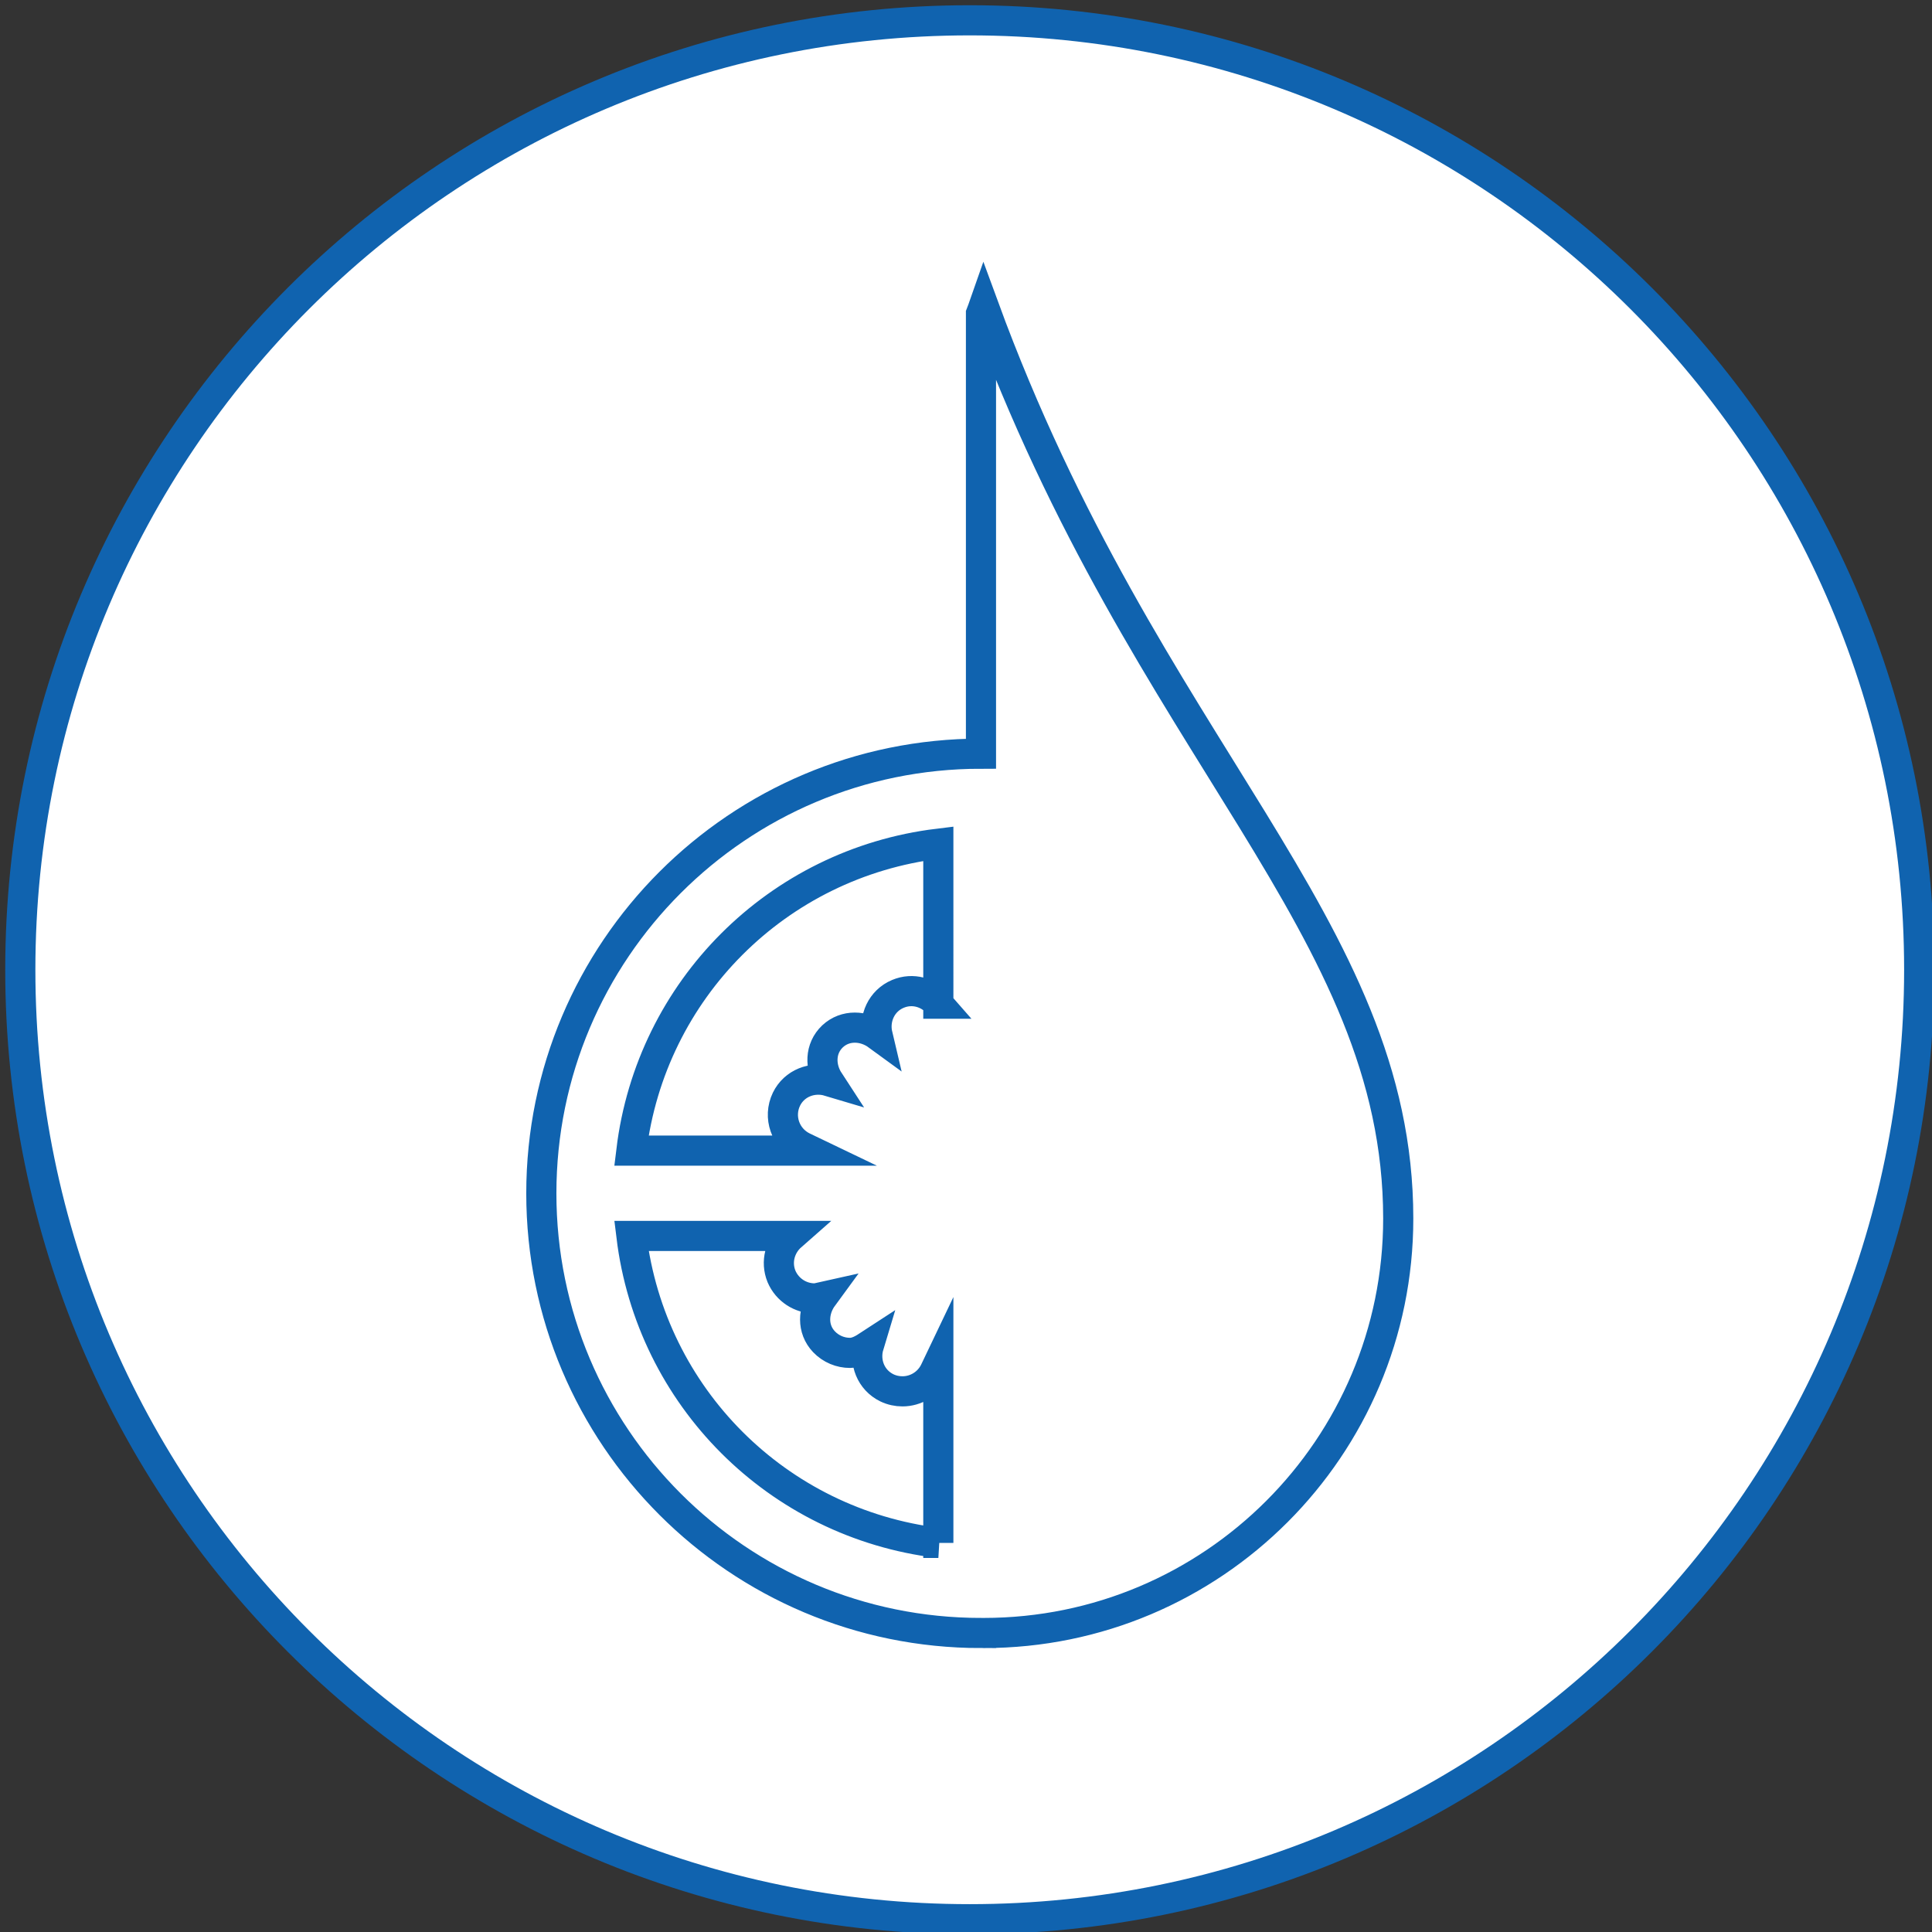
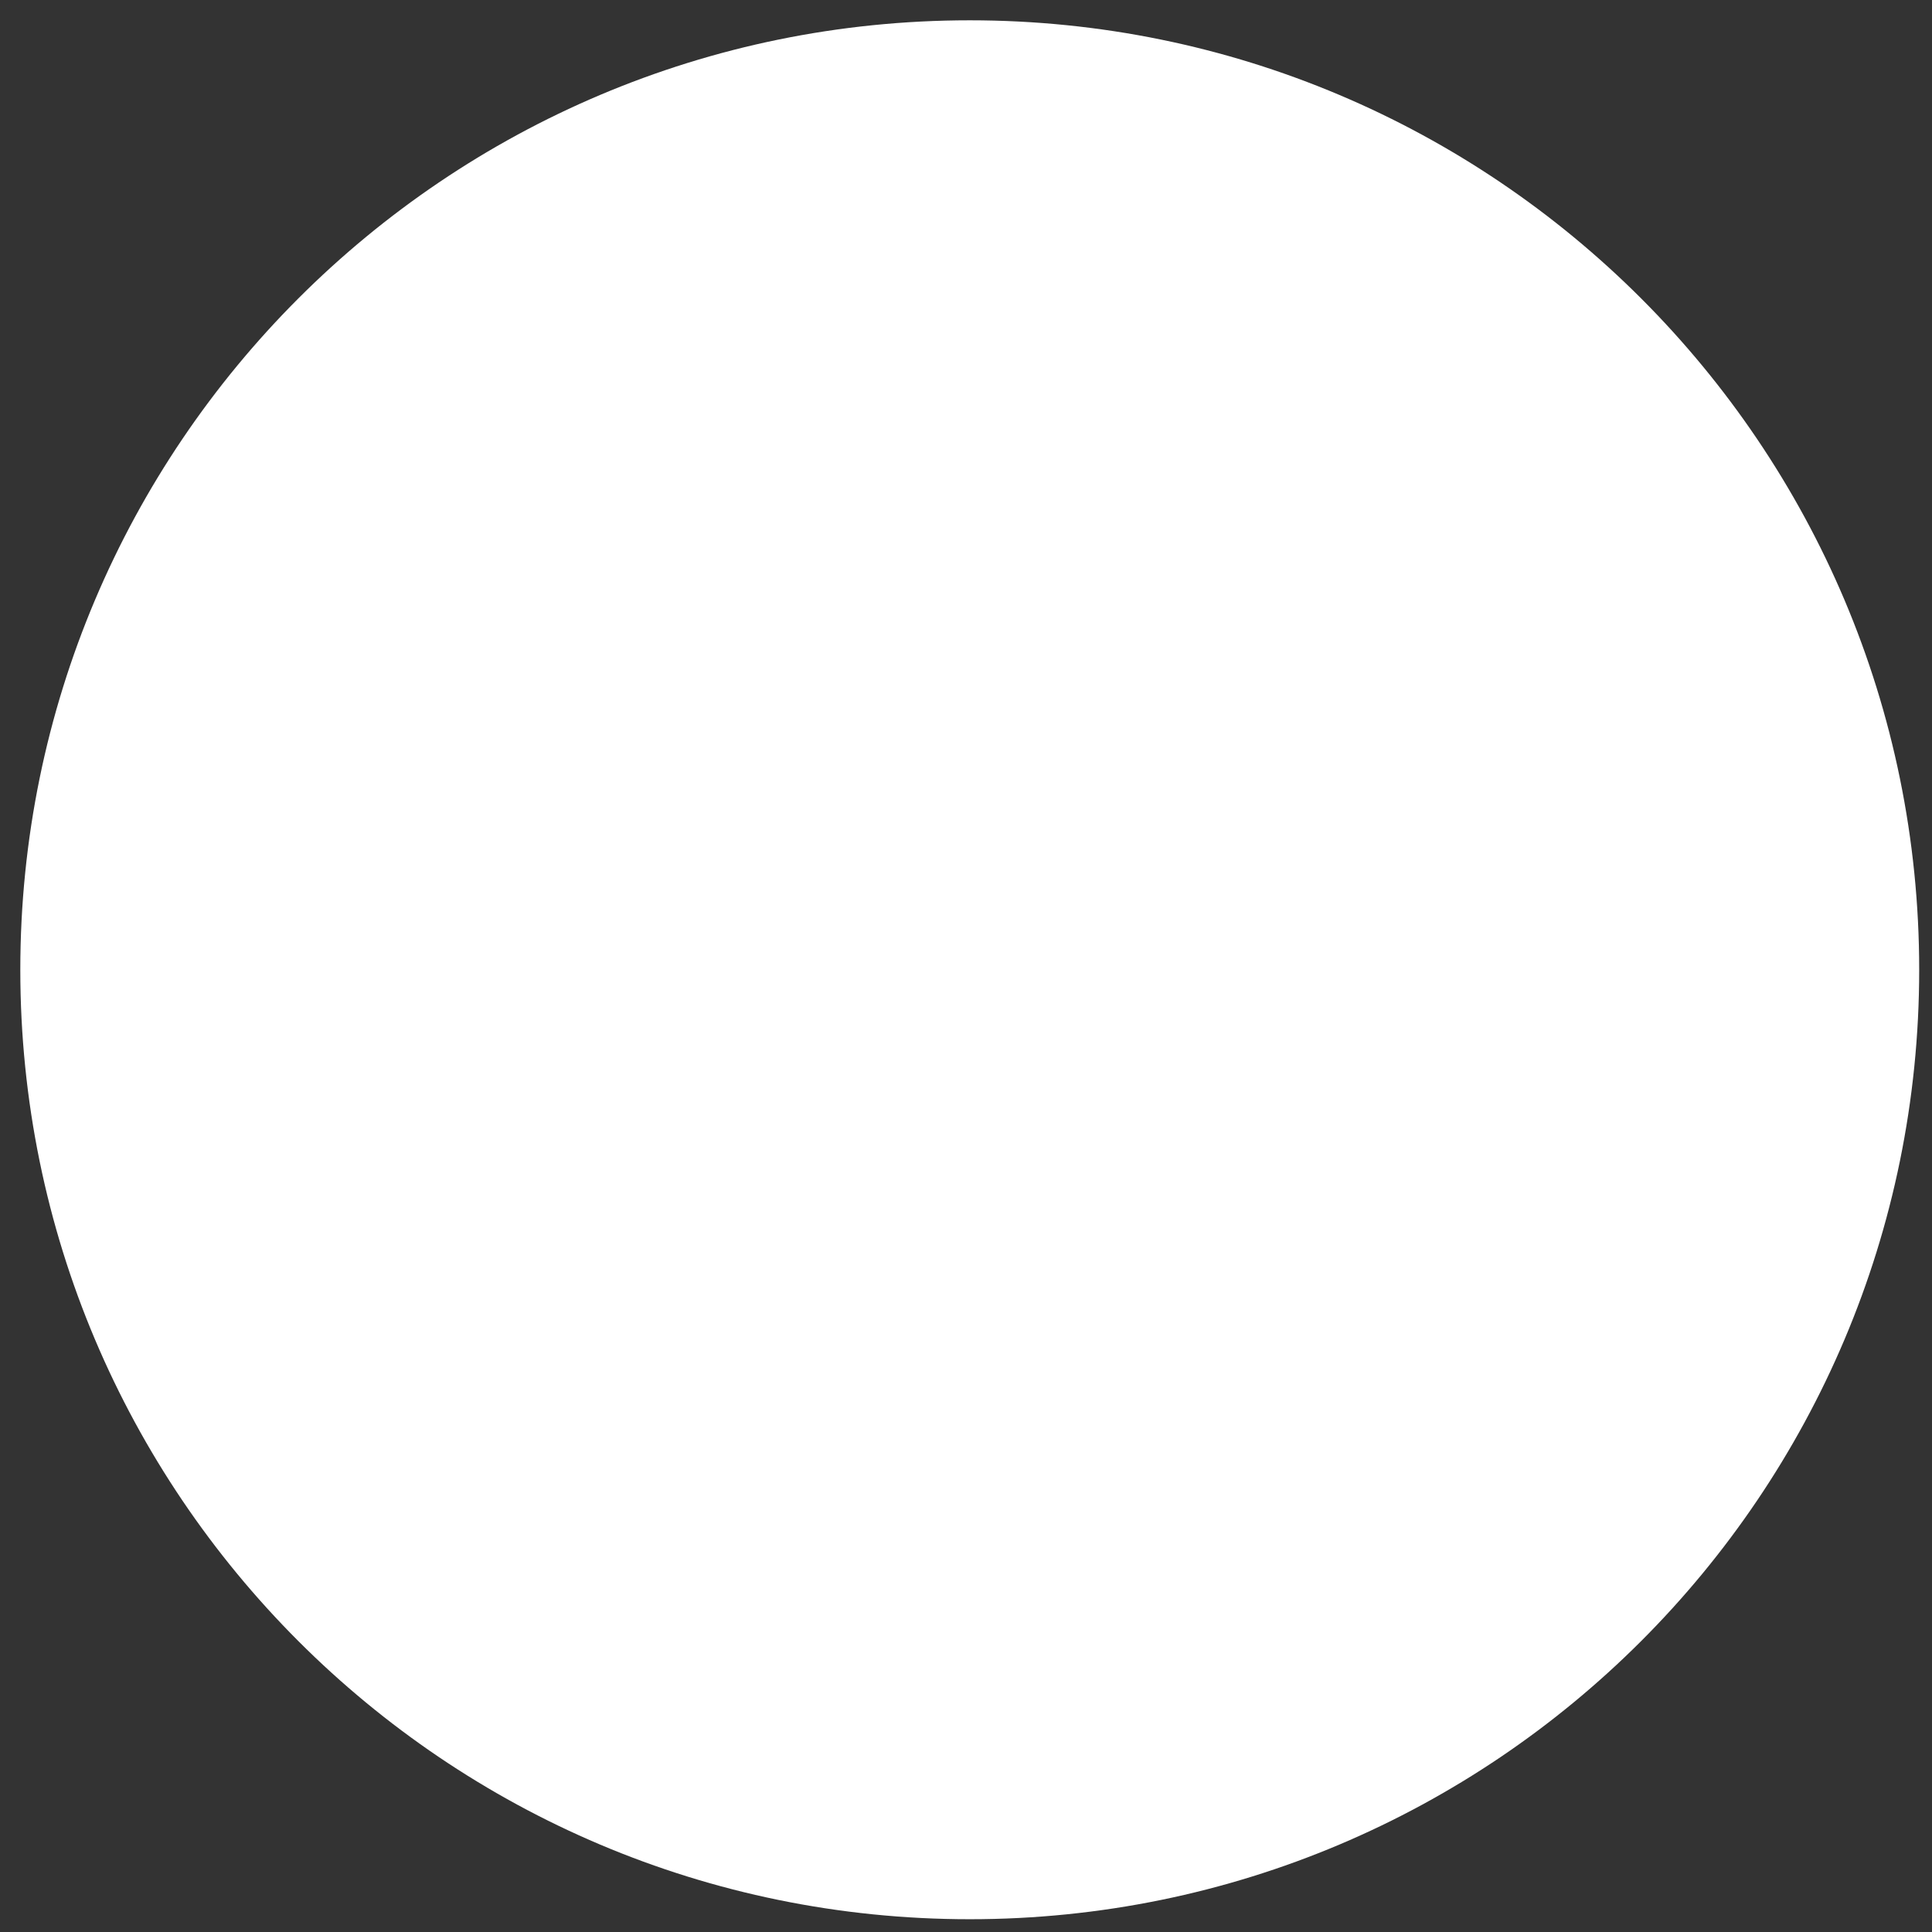
<svg xmlns="http://www.w3.org/2000/svg" version="1.1" id="Layer_1" x="0px" y="0px" width="512.79px" height="512.8px" viewBox="0 0 512.79 512.8" xml:space="preserve">
  <rect x="0" y="0" width="512.79" height="512.8" fill="#333333" stroke="none" />
  <path fill="#FFFFFF" d="M509.39,257.39c0,139.18-112.82,252.01-252,252.01c-139.18,0-252-112.83-252-252.01  c0-139.18,112.82-252,252-252C396.57,5.39,509.39,118.21,509.39,257.39" />
-   <path fill="none" stroke="#1063AF" stroke-width="8" stroke-miterlimit="10" d="M509.39,257.39c0,139.18-112.82,252.01-252,252.01  c-139.18,0-252-112.83-252-252.01c0-139.18,112.82-252,252-252C396.57,5.39,509.39,118.21,509.39,257.39z" />
-   <path fill="none" stroke="#1063AF" stroke-width="8" stroke-miterlimit="10" d="M261.1,81.36c-0.23,0.66-0.49,1.23-0.73,1.88v116.8  c-64.44,0-116.69,52.24-116.69,116.7c0,64.45,52.25,116.69,116.69,116.69v-0.04c0.24,0,0.49,0.04,0.73,0.04  c60.76,0,110.02-49.25,110.02-110.01C371.11,245.66,304.38,199.44,261.1,81.36z M249.06,409.52c-42.72-5.19-76.28-38.76-81.47-81.48  h42.44c-2.97,2.61-4.19,6.85-2.61,10.74c1.55,3.63,5.07,5.84,8.78,5.84c0.73,0,1.47-0.28,2.2-0.44c-2.66,3.63-2.9,8.57,0.3,11.94  c1.87,1.96,4.39,2.96,6.9,2.96c1.8,0,3.45-0.97,5.01-1.99c-1.33,4.4,0.52,9.19,4.79,11.27c1.34,0.64,2.75,0.93,4.13,0.93  c3.51,0,6.9-1.97,8.56-5.35l0.96-2.01V409.52z M249.06,266.4c-2.61-3-6.82-4.25-10.73-2.61c-4.36,1.82-6.47,6.52-5.41,10.99  c-3.6-2.63-8.56-2.87-11.94,0.28c-3.39,3.21-3.41,8.15-0.95,11.92c-4.38-1.31-9.22,0.51-11.29,4.77c-2.28,4.74-0.3,10.39,4.43,12.69  l2,0.96h-47.59c5.19-42.71,38.75-76.28,81.47-81.47V266.4z" />
</svg>